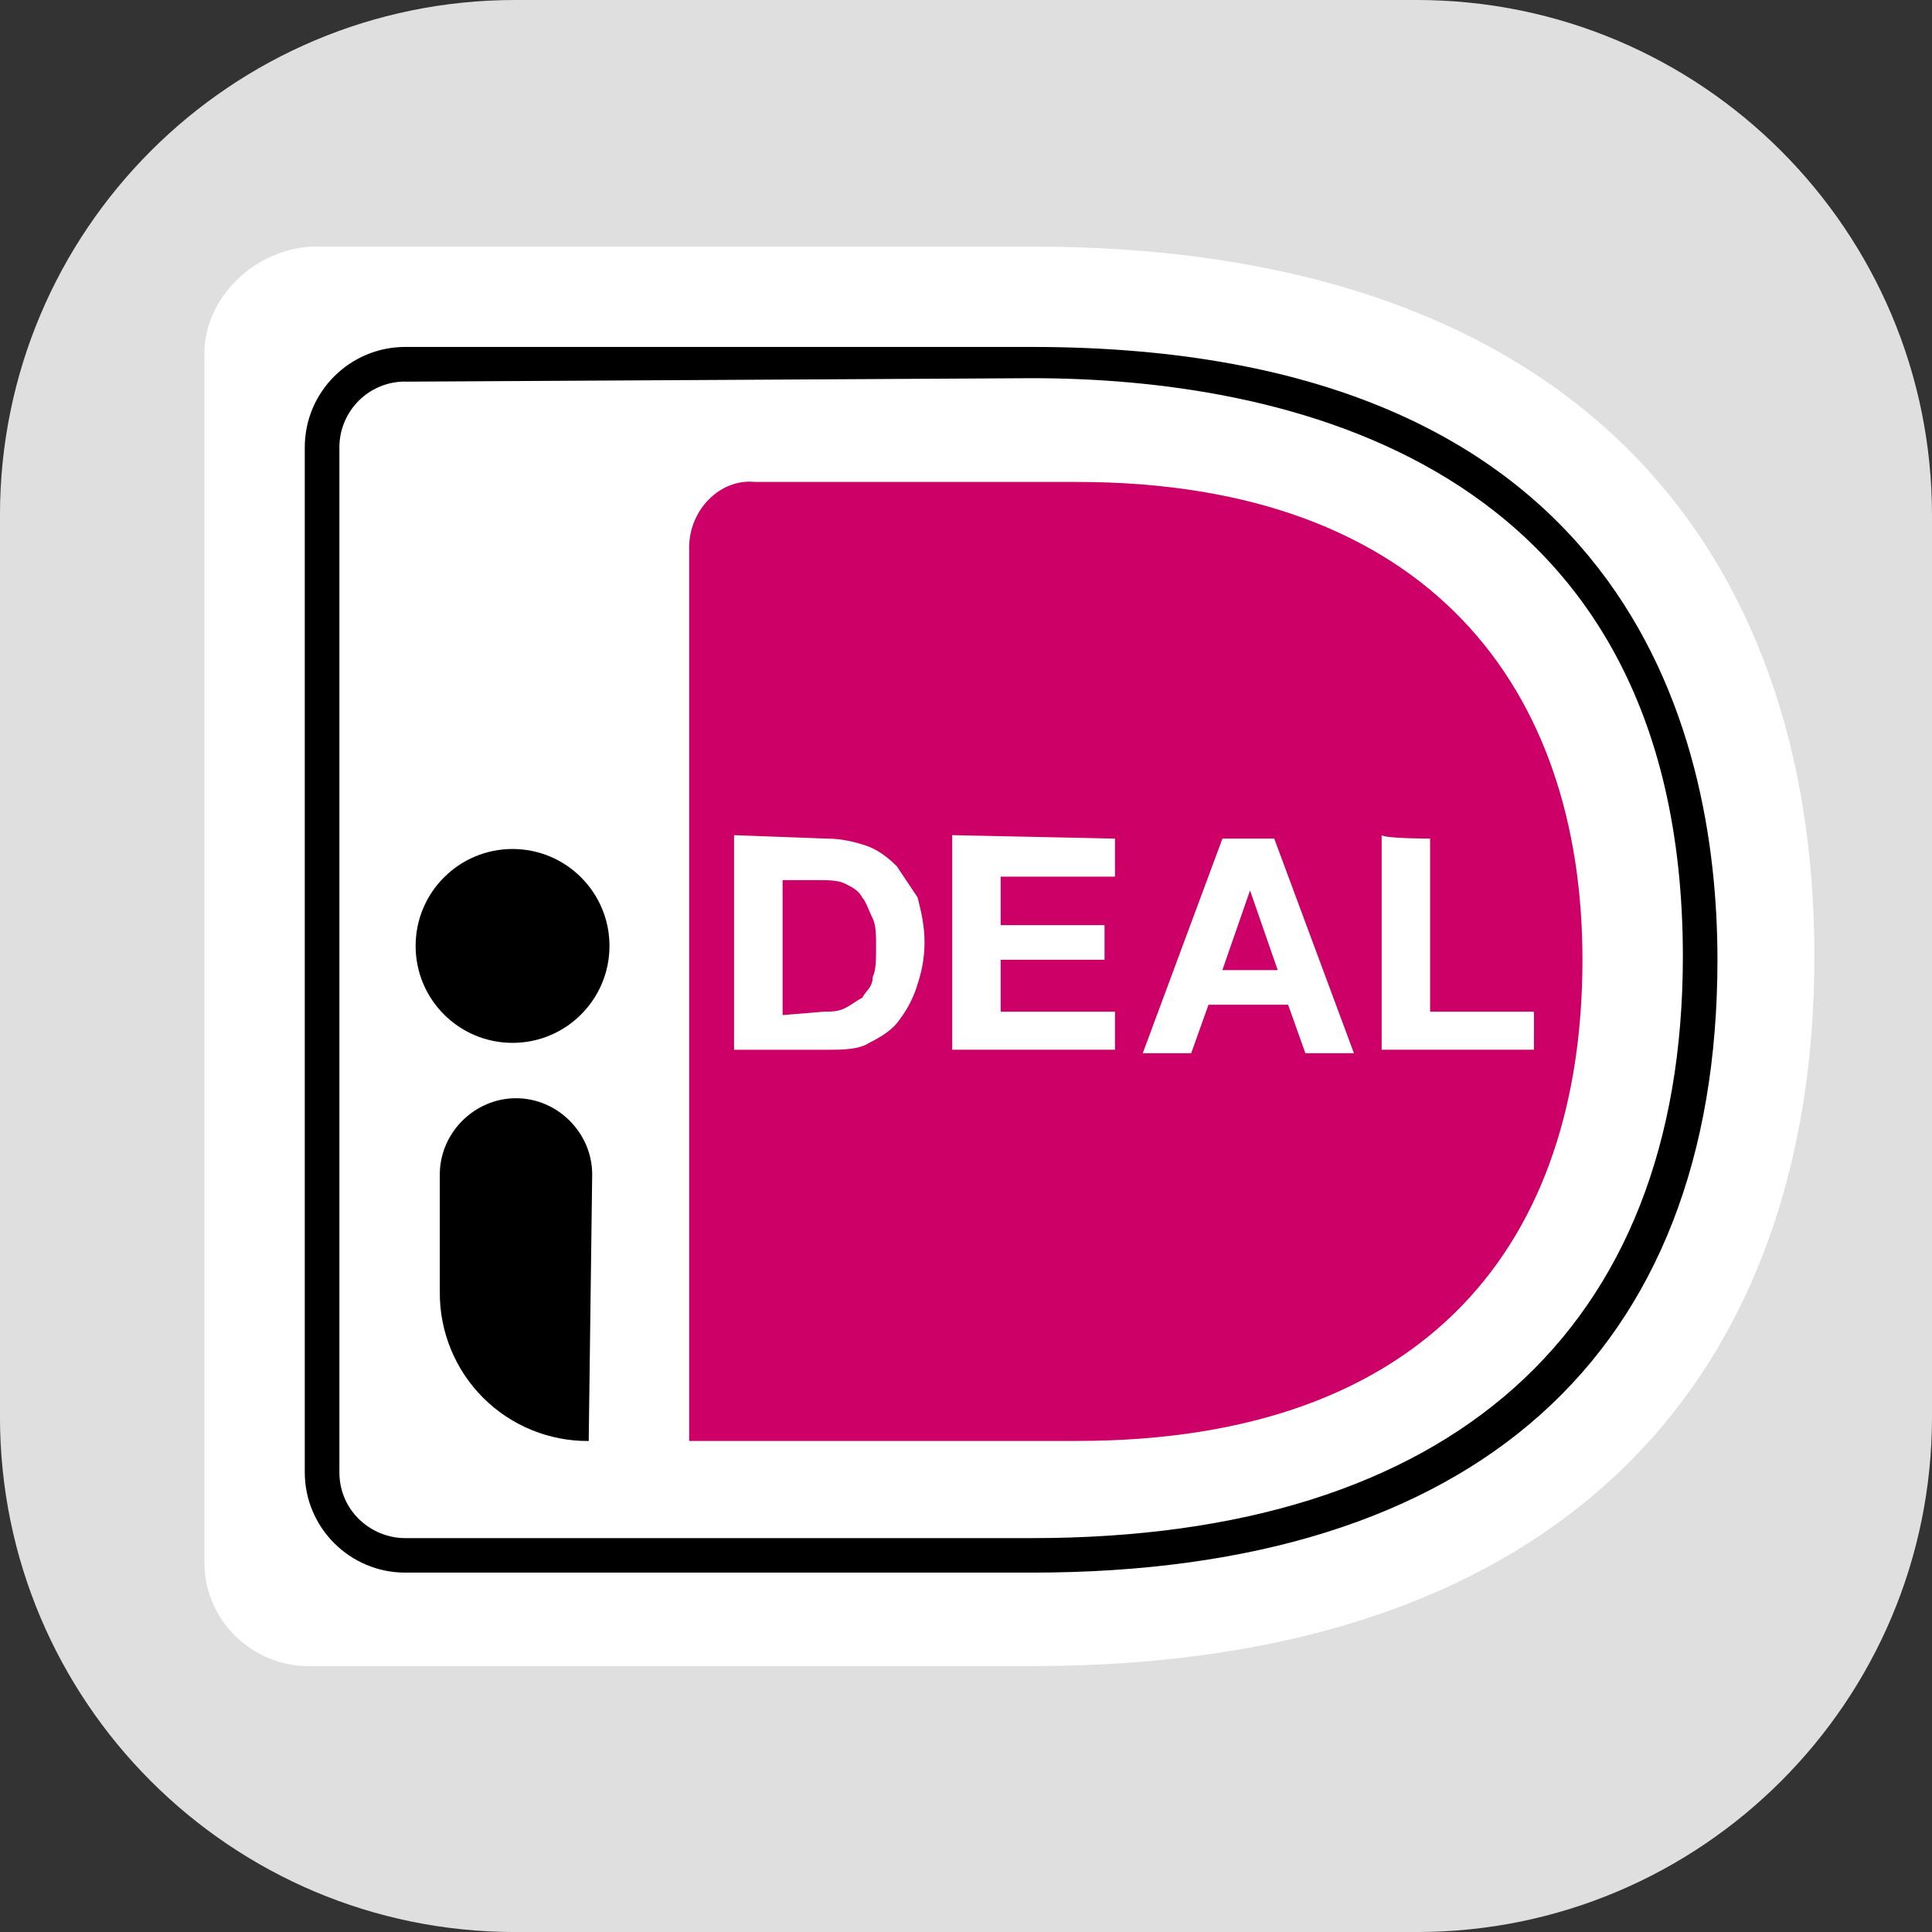
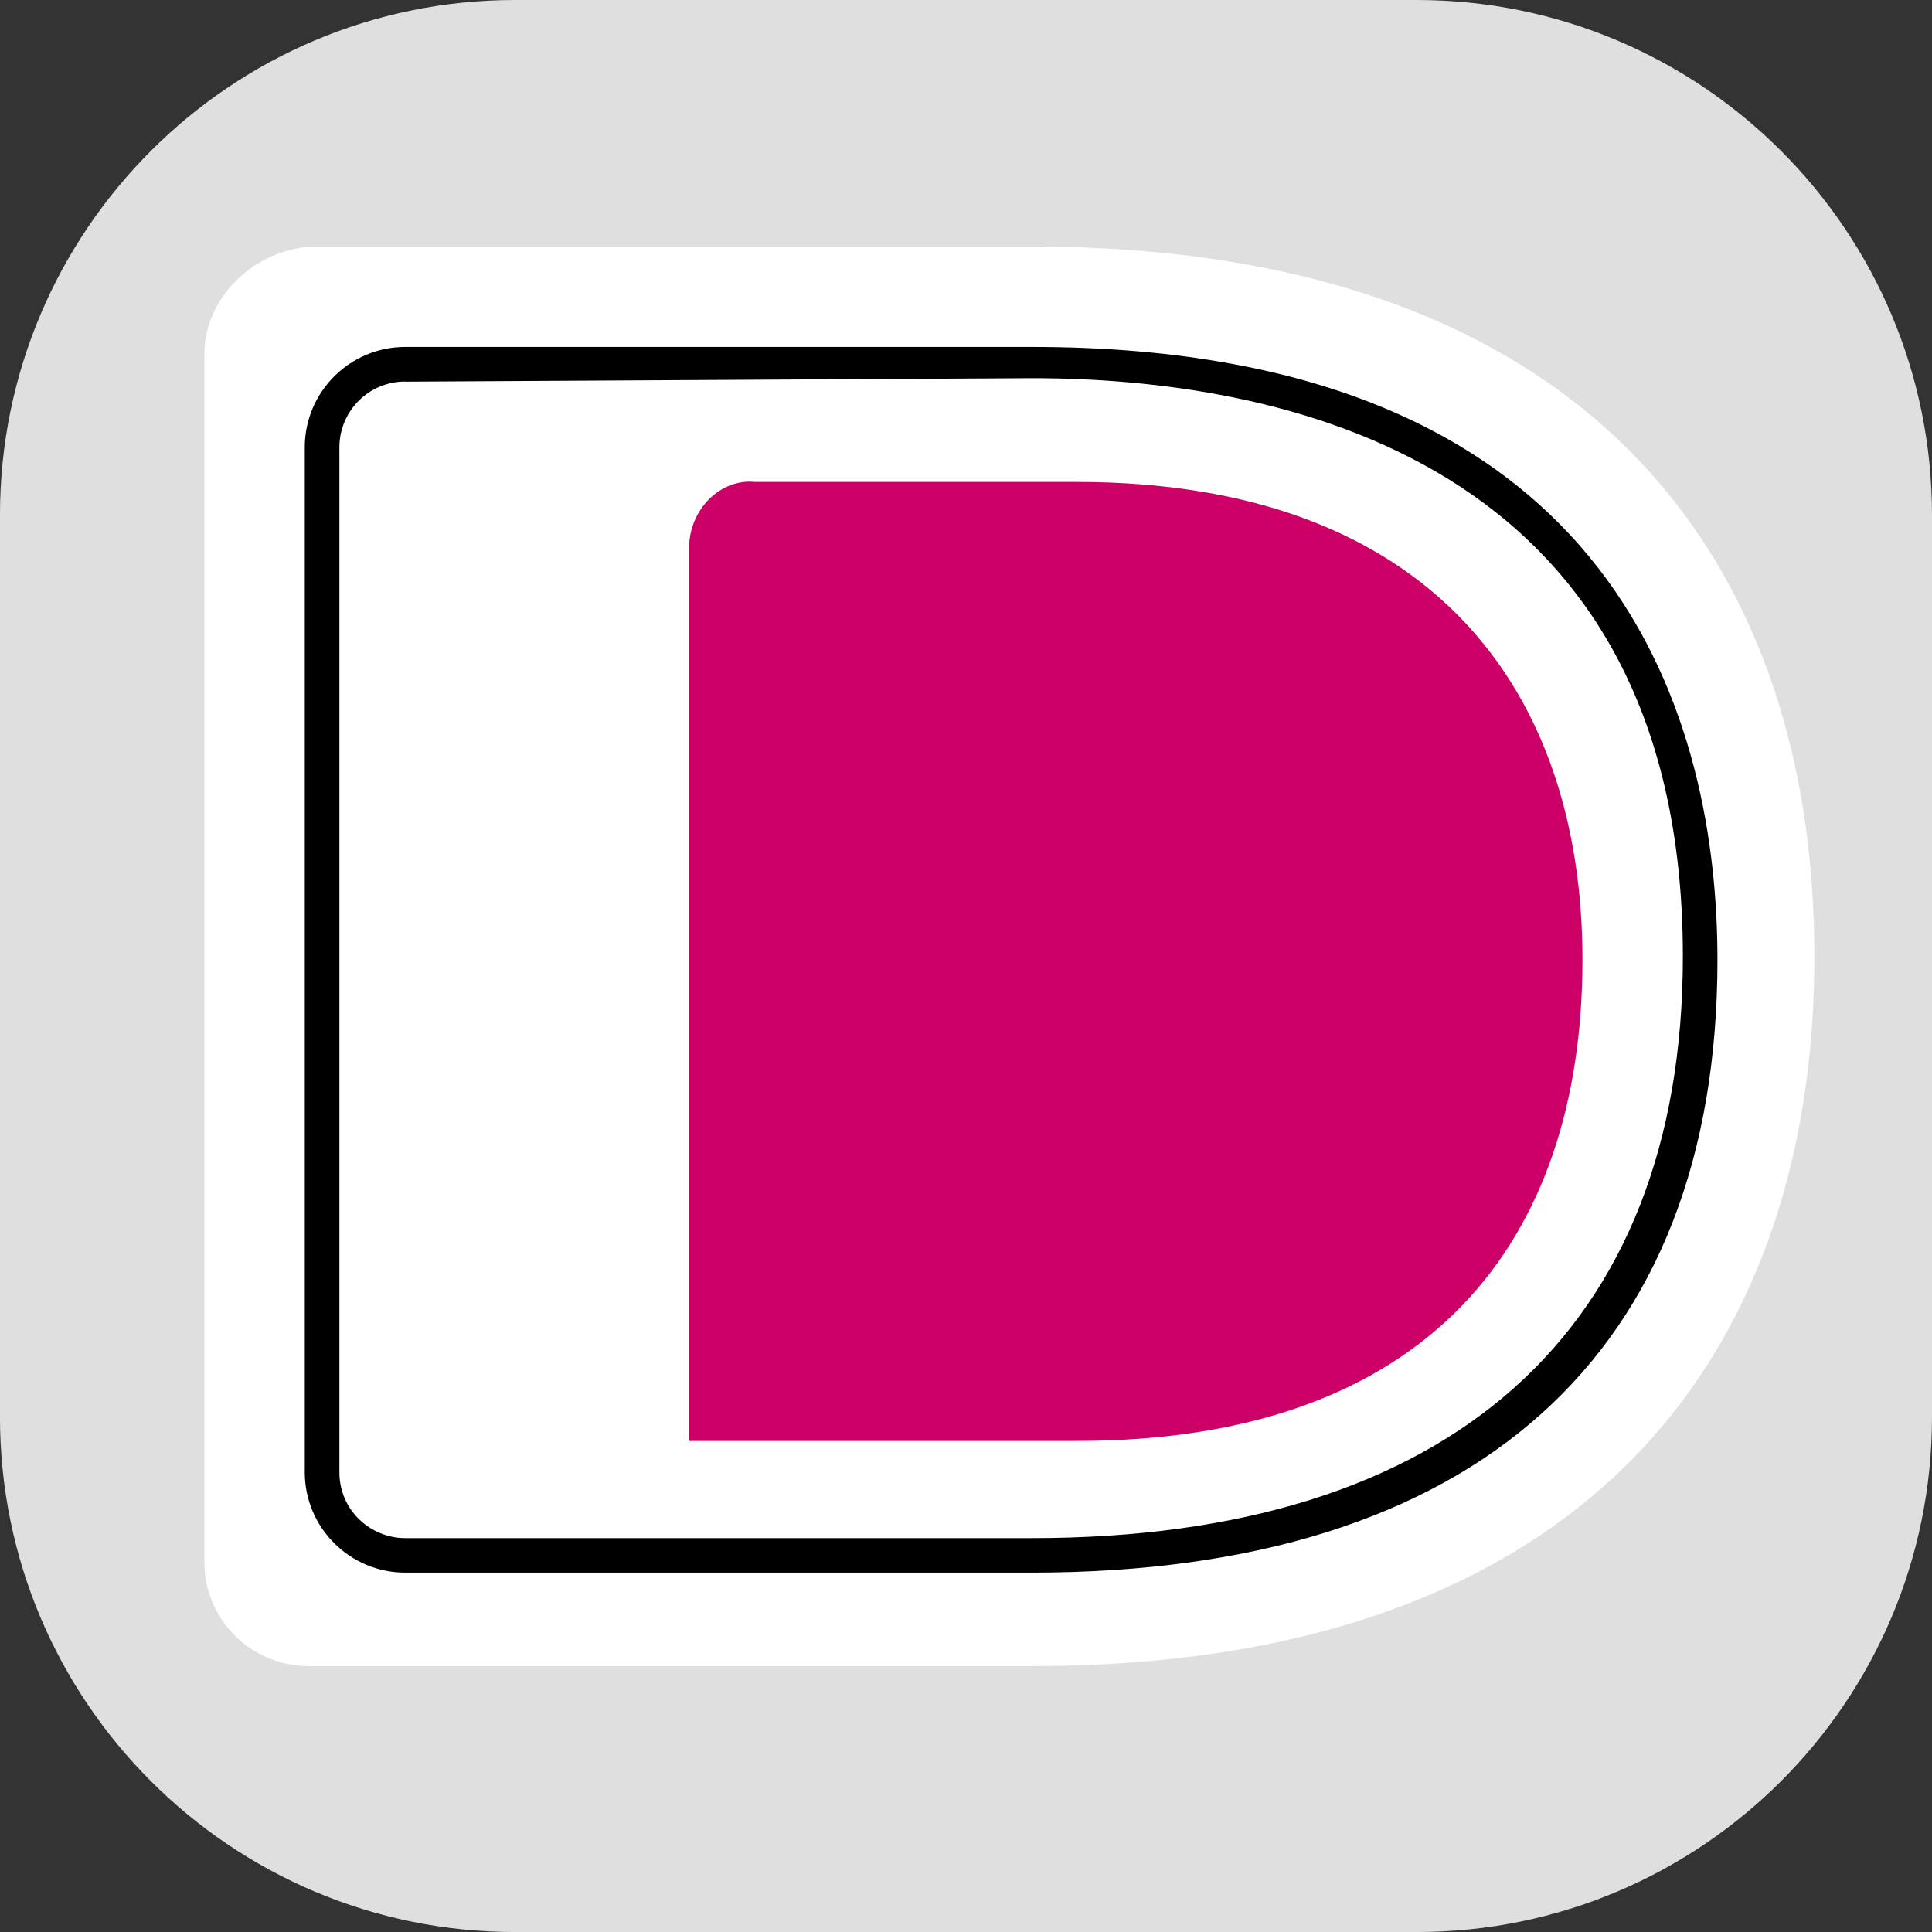
<svg xmlns="http://www.w3.org/2000/svg" clip-rule="evenodd" stroke-linecap="round" stroke-linejoin="round" stroke-miterlimit="10" viewBox="0 0 64 64">
  <rect x="0" y="0" width="64" height="64" fill="#333333" stroke="none" />
  <path d="m46.933 0h-29.867c-9.426 0-17.067 7.641-17.067 17.067v29.867c0 9.426 7.641 17.067 17.067 17.067h29.867c9.426 0 17.067-7.641 17.067-17.067v-29.867c0-9.426-7.641-17.067-17.067-17.067z" fill="#dfdfdf" />
  <path d="m6.771 11.722v40.027c0 1.952 1.605 3.443 3.44 3.443h23.973c18.12 0 25.92-10.093 25.92-23.512 0-13.419-7.8-23.512-25.92-23.512h-23.859c-1.947.115-3.555 1.72-3.555 3.555z" fill="#fff" />
  <path d="m22.829 18.146v29.587h12.845c11.699 0 16.747-6.651 16.747-15.941 0-8.947-5.048-15.827-16.747-15.827h-10.667c-1.147-.117-2.179.917-2.179 2.179z" fill="#c06" />
  <path d="m34.184 52.095h-20.76c-1.837 0-3.328-1.493-3.328-3.325v-33.952c0-1.835 1.493-3.325 3.328-3.325h20.76c19.725 0 22.709 12.731 22.709 20.301 0 13.075-8.029 20.301-22.709 20.301zm-20.76-39.456c-.578-.001-1.133.229-1.542.637-.409.409-.639.963-.639 1.542v33.955c0 1.261 1.035 2.179 2.181 2.179h20.76c13.877 0 21.563-6.88 21.563-19.269 0-16.632-13.536-19.155-21.563-19.155l-20.76.115z" />
-   <path d="m27.416 27.78c.459 0 .917.115 1.261.229.347.115.688.344 1.032.688l.688 1.032c.115.459.229.917.229 1.491 0 .573-.115 1.032-.229 1.376-.121.413-.315.802-.573 1.147-.229.347-.573.573-1.032.803-.344.229-.917.229-1.376.229h-3.099v-7.109l3.093.115zm-.115 5.733c.229 0 .459 0 .688-.115.229-.115.344-.229.573-.344.115-.229.347-.344.347-.688.112-.229.112-.573.112-1.032 0-.347 0-.688-.115-.917-.115-.229-.229-.573-.344-.688-.115-.229-.344-.347-.573-.459-.229-.115-.573-.115-.917-.115h-1.147v4.472s1.376-.115 1.376-.115zm9.635-5.733v1.261h-3.787v1.605h3.44v1.147h-3.44v1.72h3.787v1.261h-5.392v-7.109s5.392.115 5.392.115zm5.275 0 2.64 7.109h-1.608l-.573-1.605h-2.637l-.573 1.605h-1.605l2.64-7.109zm.115 4.357-.917-2.64-.917 2.64zm5.048-4.357v5.733h3.44v1.261h-5.045v-7.109c.115.115 1.605.115 1.605.115z" fill="#fff" />
-   <path d="m16.979 34.546c1.773 0 3.211-1.438 3.211-3.211s-1.438-3.211-3.211-3.211-3.211 1.437-3.211 3.211 1.437 3.211 3.211 3.211zm2.523 13.189c-1.311.01-2.571-.506-3.498-1.433s-1.444-2.187-1.435-3.498v-3.899c0-1.376 1.147-2.525 2.525-2.525 1.376 0 2.523 1.147 2.523 2.525z" />
</svg>